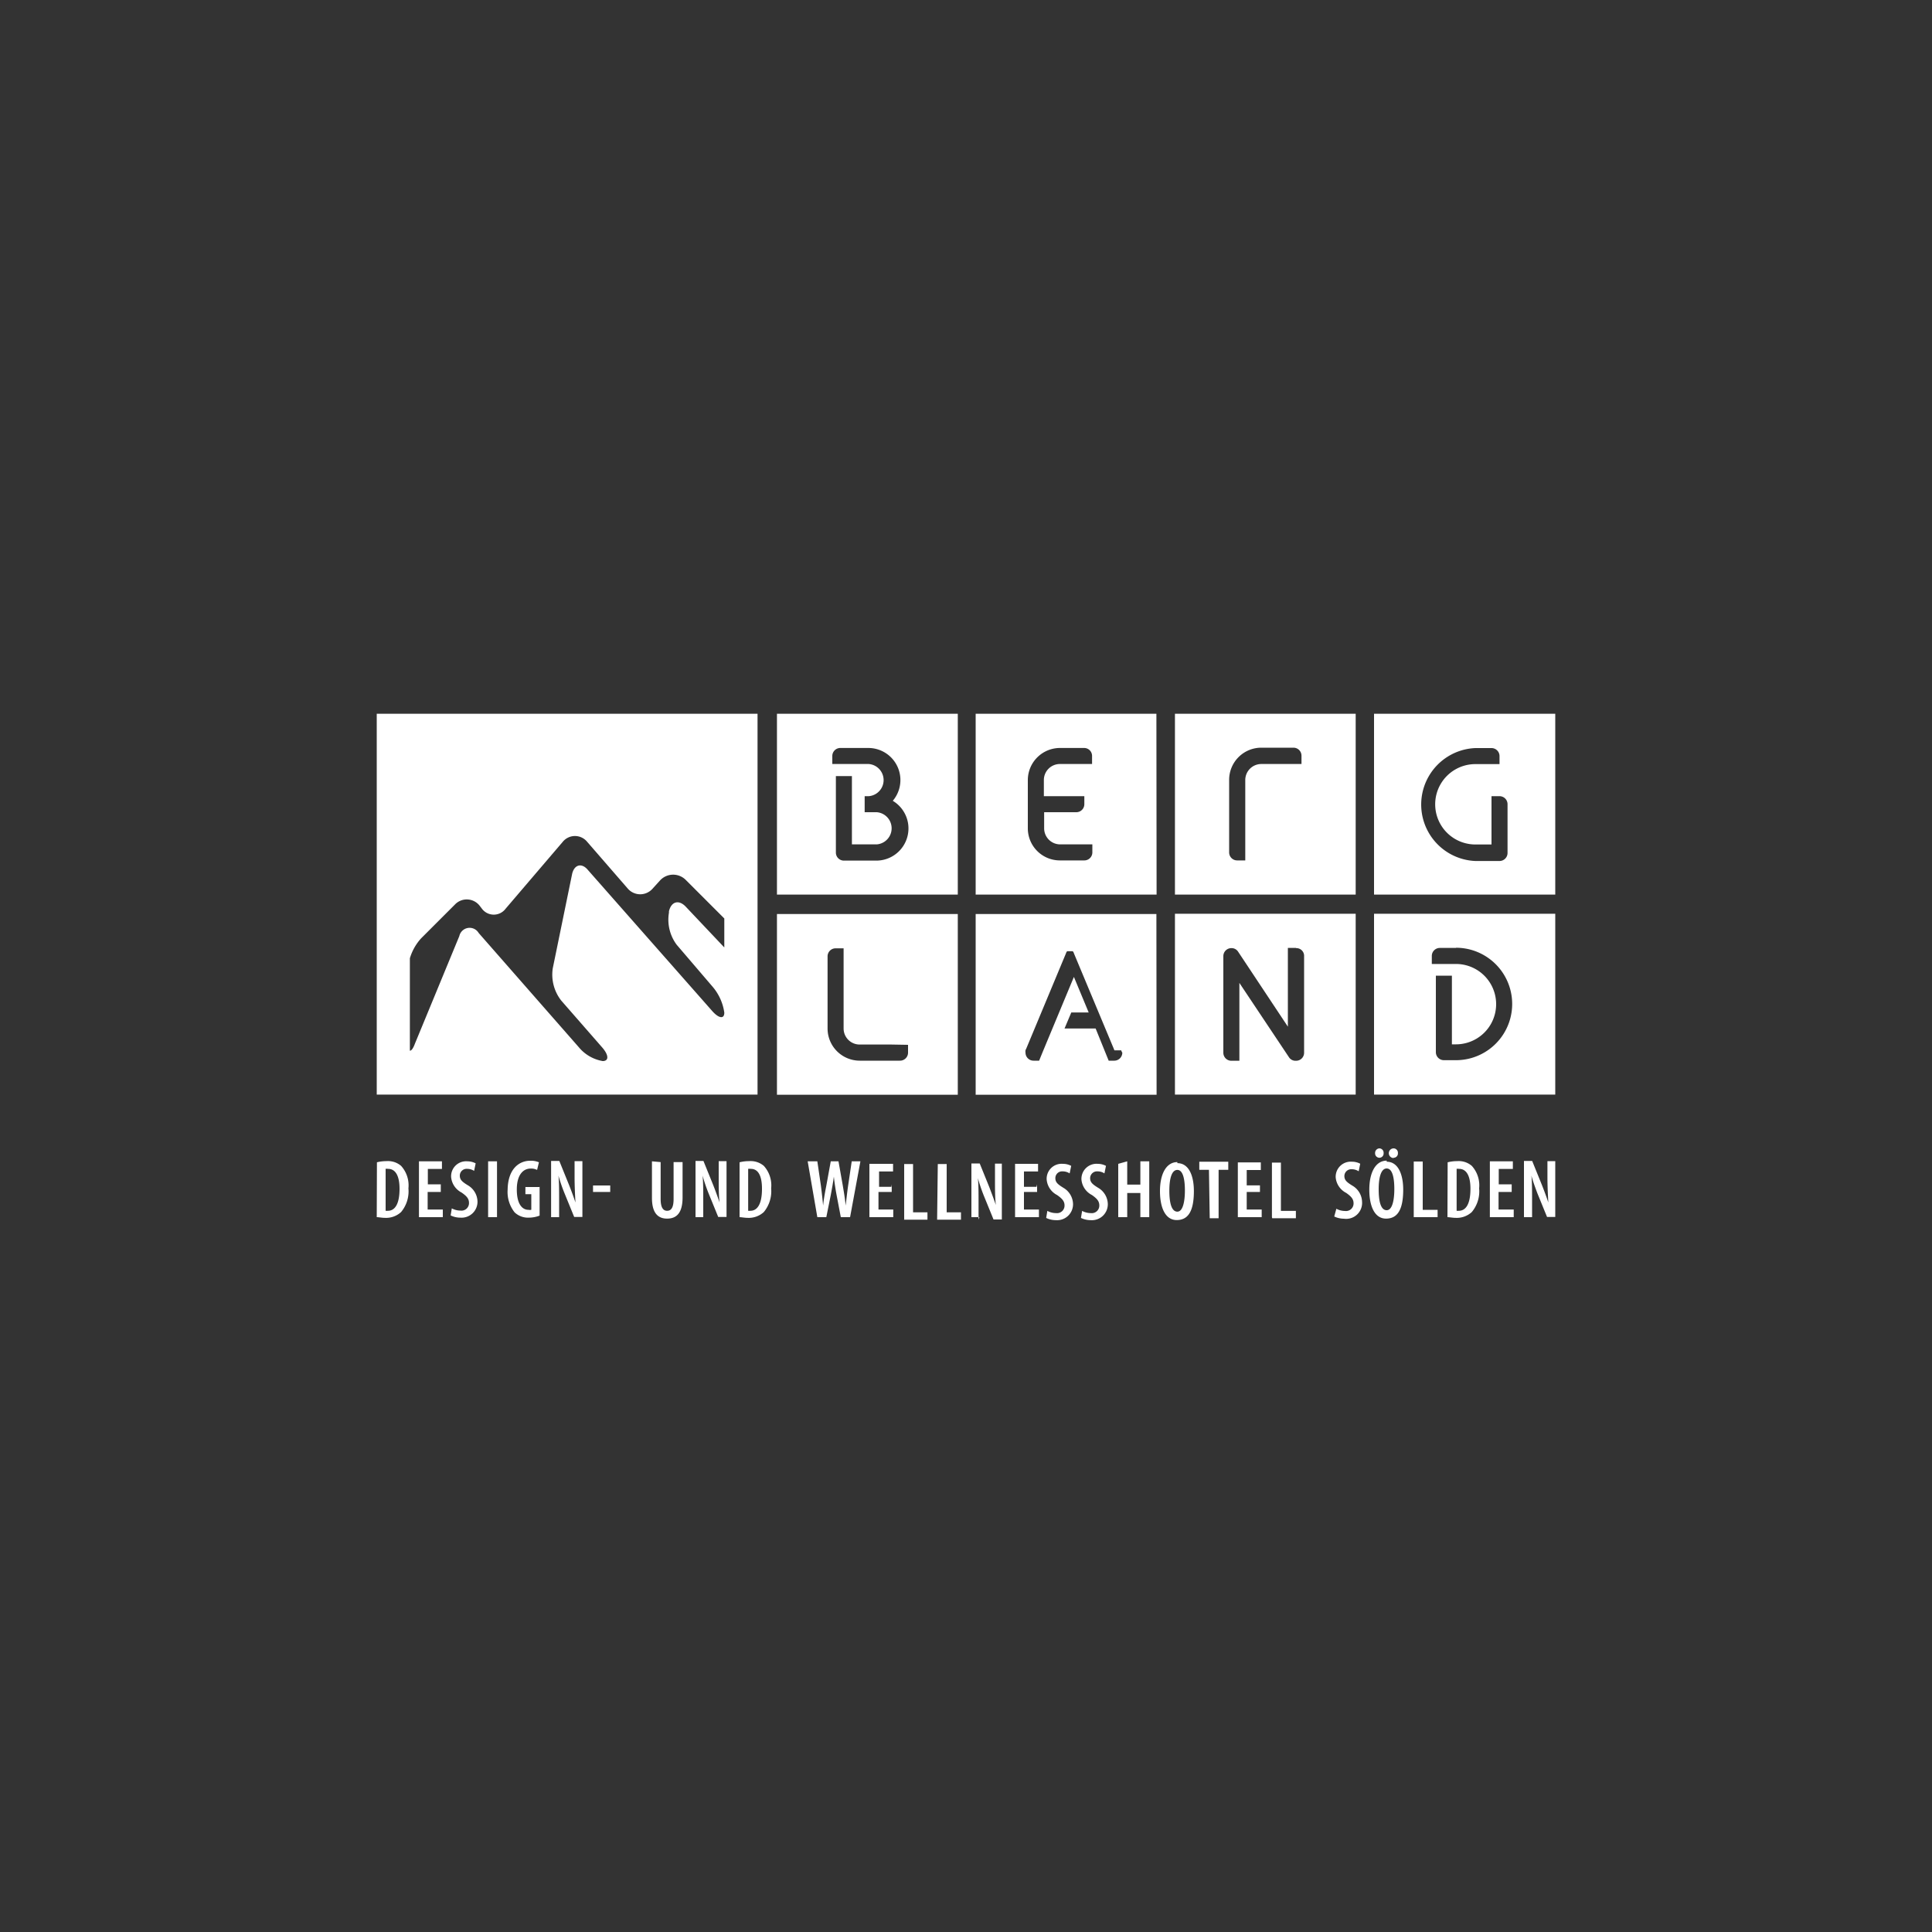
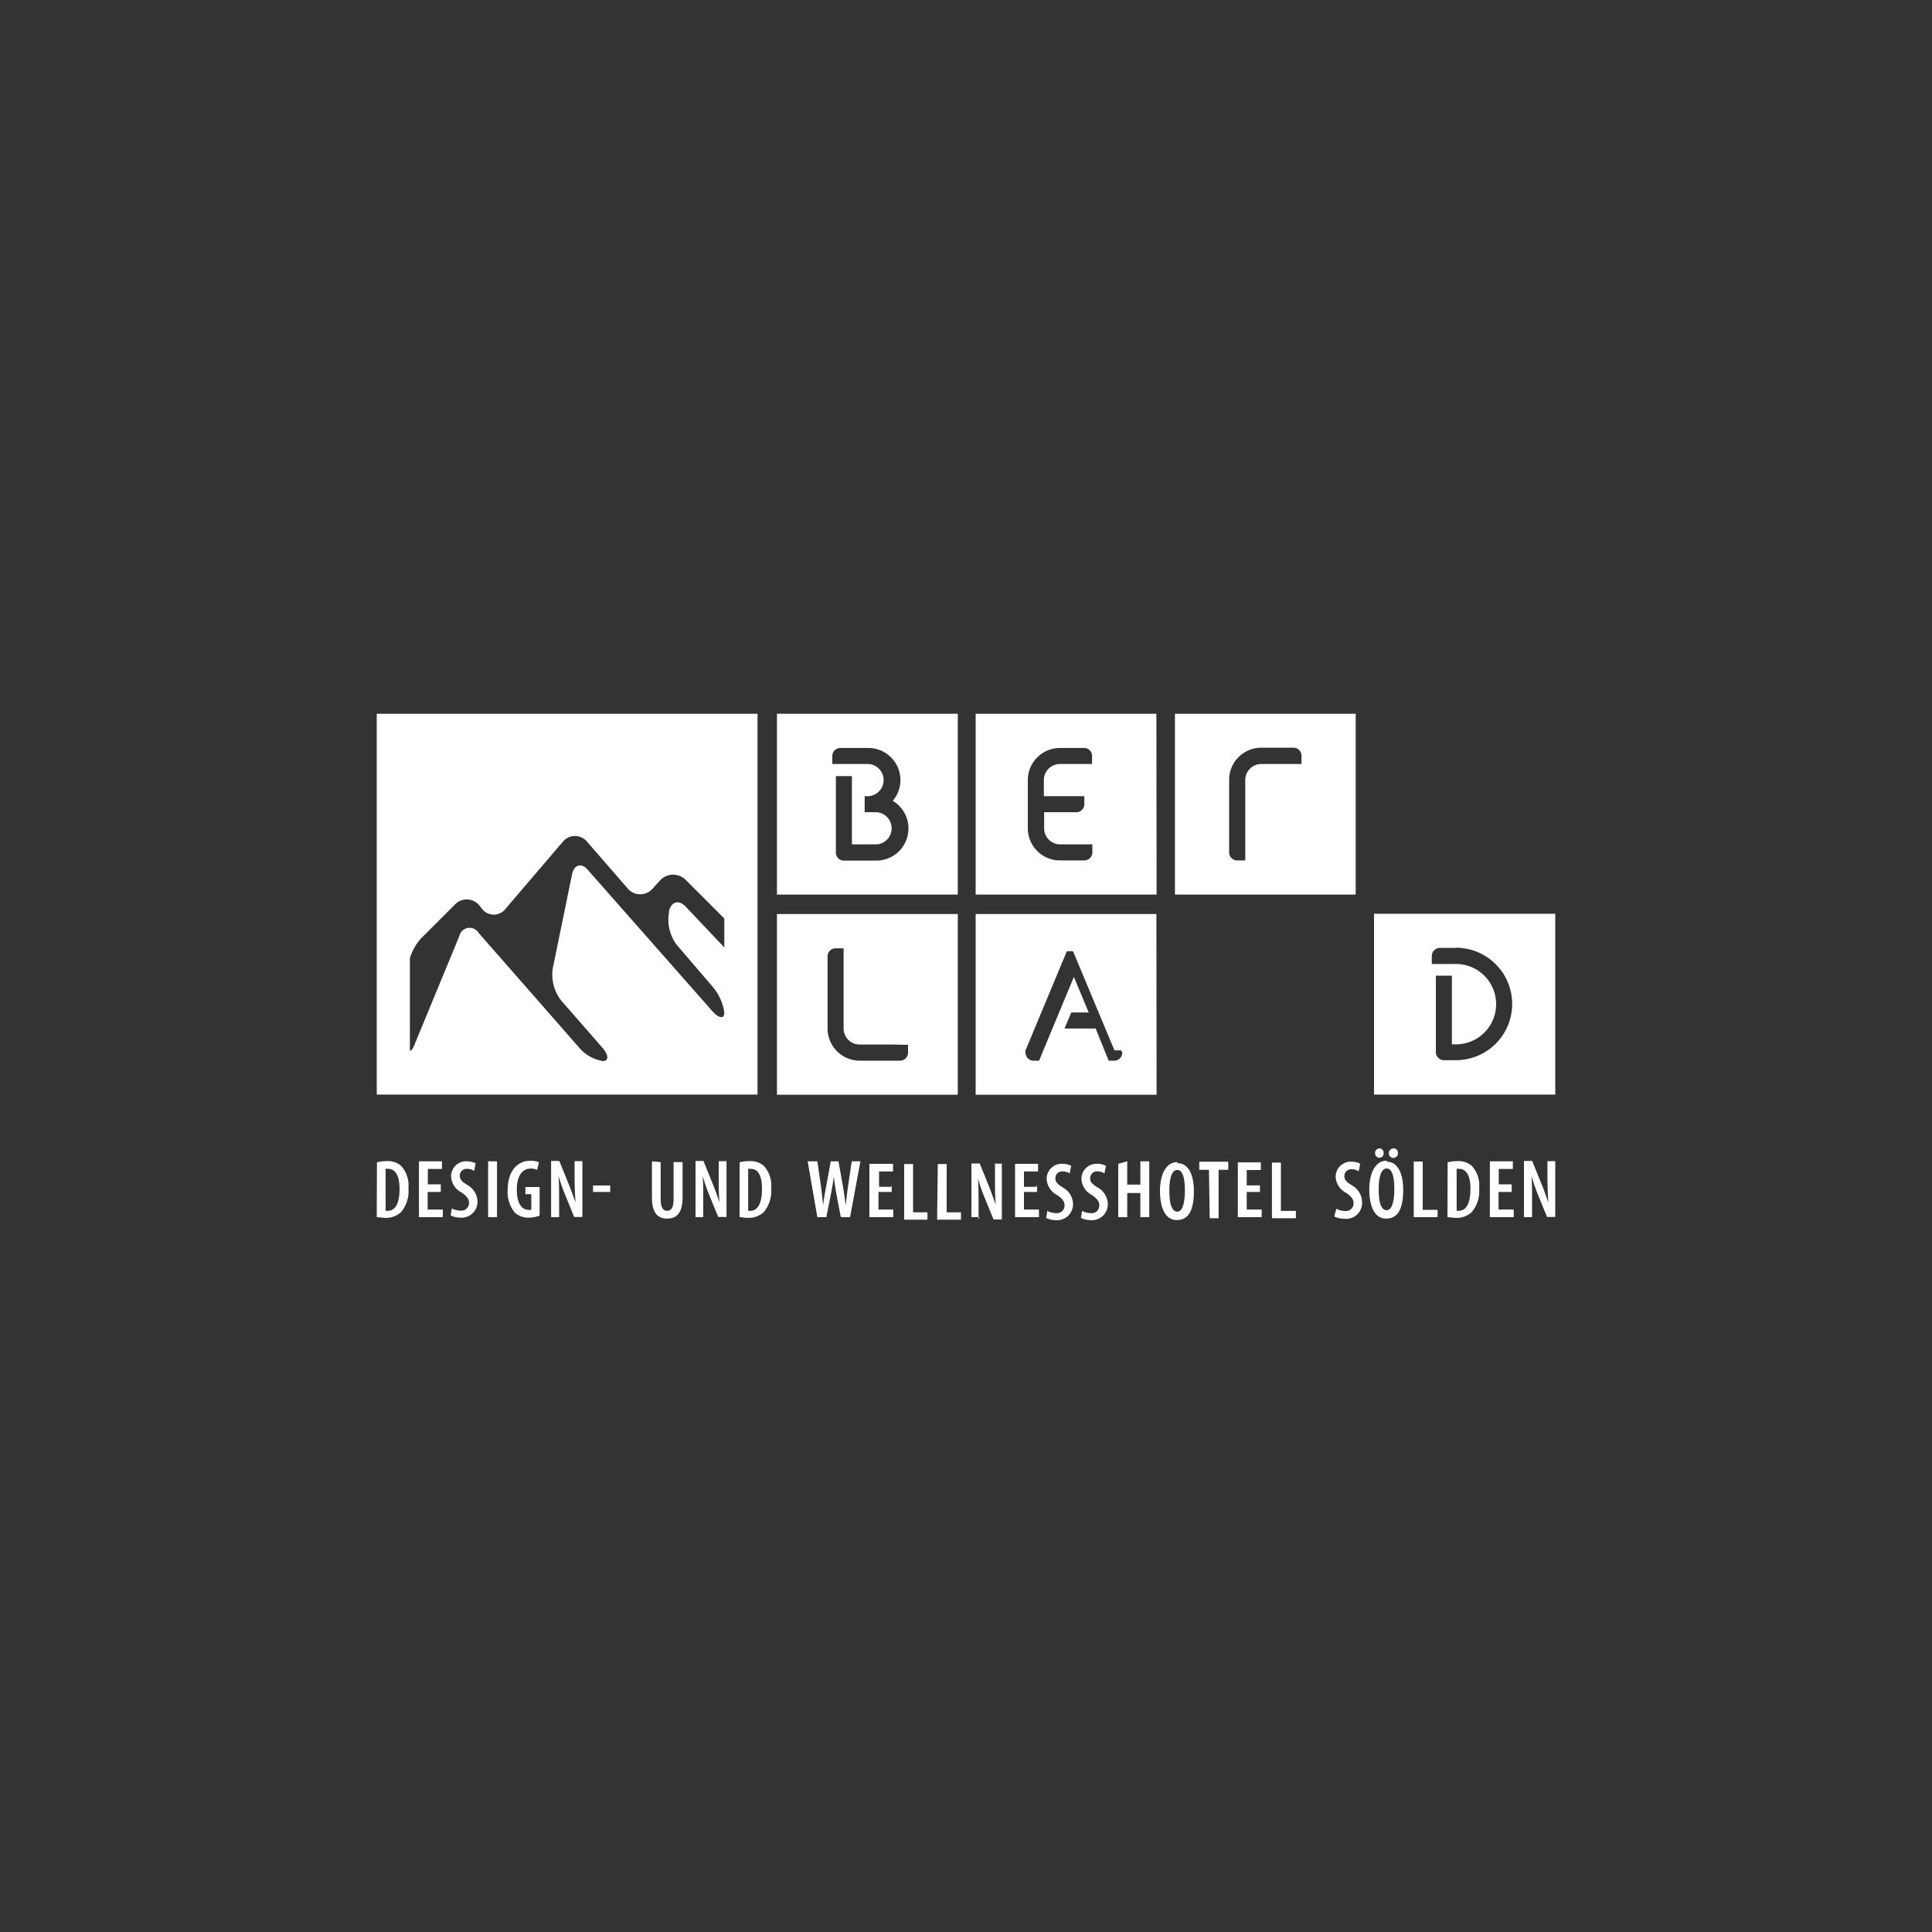
<svg xmlns="http://www.w3.org/2000/svg" id="Ebene_1" data-name="Ebene 1" viewBox="0 0 200 200">
  <rect x="0" y="0" width="200" height="200" fill="#333333" stroke="none" />
  <defs>
    <style>.cls-1{fill:#fff;}</style>
  </defs>
  <title>logo-bergland</title>
  <g id="bergland">
    <path class="cls-1" d="M140.34,92.61H121.63V73.89h18.71Zm-5.61-13.54v-.84a.83.83,0,0,0-.83-.83h-3.33a3.33,3.33,0,0,0-3.33,3.33v7.51a.83.83,0,0,0,.83.83h.84V80.75a1.66,1.66,0,0,1,1.66-1.66h4.16v0Z" />
    <path class="cls-1" d="M119.73,92.61H101V73.89h18.71Zm-6.65-5.2h-3.33a1.66,1.66,0,0,1-1.66-1.67V84.08h3.32a.83.83,0,0,0,.84-.83v-.83h-4.19V80.75a1.66,1.66,0,0,1,1.67-1.66h3.32v-.83a.82.82,0,0,0-.83-.83h-2.49a3.33,3.33,0,0,0-3.33,3.32v5a3.32,3.32,0,0,0,3.33,3.32h2.52a.83.83,0,0,0,.83-.83h0Z" />
    <path class="cls-1" d="M99.15,113.33H80.43V94.62H99.15Zm-6.87-5.2H89a1.66,1.66,0,0,1-1.67-1.66V99h0v-.83h-.83a.83.83,0,0,0-.83.83v7.51A3.33,3.33,0,0,0,89,109.8h4.15A.83.83,0,0,0,94,109v-.84Z" />
    <path class="cls-1" d="M119.73,113.33H101V94.62h18.71Zm-4.36-4.6h0a.77.77,0,0,1-.07-.16l-4.12-9.86h0a1.22,1.22,0,0,0-.07-.17v0s0,0,0,0l0,0s0,0,0,0l0,0-.07-.07,0,0,0,0,0,0,0,0a.08.08,0,0,0,0,0s0,0,0,0,0,0-.05,0h0l-.07,0h0l0,0h-.32l-.05,0h0l-.07,0h0a.08.08,0,0,0,0,0s0,0,0,0l0,0,0,0,0,0,0,0,0,0-.07.07,0,0s0,0,0,0a0,0,0,0,1,0,0s0,0,0,0v0a1.22,1.22,0,0,0-.07.17h0l-4.11,9.86a.59.59,0,0,0-.07.16h0a.69.69,0,0,0,0,.24.83.83,0,0,0,.83.83h.58l.35-.86,3.25-7.81,1.53,3.68h-1.8l-.7,1.66h3.22l1,2.47.35.86h.58a.83.83,0,0,0,.83-.83.7.7,0,0,1-.11-.24" />
-     <path class="cls-1" d="M140.34,113.31H121.63V94.59h18.71Zm-6.19-15.18h-.83v8.15l-5.15-7.76a.8.8,0,0,0-.7-.37.83.83,0,0,0-.83.83v10a.83.83,0,0,0,.83.83h.83v-8.06l5.13,7.69h0a.8.8,0,0,0,.7.37A.83.83,0,0,0,135,109V99a.8.8,0,0,0-.81-.85" />
-     <path class="cls-1" d="M161,92.61H142.24V73.89H161Zm-5.77-10.19h-.83v5h-1.67a4.16,4.16,0,1,1,0-8.32h2.5v-.83a.83.83,0,0,0-.83-.83h-1.67a5.85,5.85,0,0,0,0,11.69h2.5a.83.83,0,0,0,.83-.83V83.25a.83.83,0,0,0-.83-.83" />
    <path class="cls-1" d="M161,113.31H142.24V94.59H161ZM150.72,98.13h-1.67a.83.83,0,0,0-.83.83v.83h2.5a4.16,4.16,0,1,1,0,8.32h-.42V101h-1.66v7.92a.83.83,0,0,0,.83.83h1.25a5.82,5.82,0,1,0,0-11.64" />
    <path class="cls-1" d="M99.15,92.61H80.43V73.89H99.15ZM92.42,82.9a3.32,3.32,0,0,0-2.54-5.47H87a.83.83,0,0,0-.84.83v.83h3.77a1.67,1.67,0,0,1,0,3.33h-.42v1.66h1.25a1.67,1.67,0,0,1,0,3.33H88.19V80.34H86.53v7.92a.83.83,0,0,0,.83.83h3.35a3.33,3.33,0,0,0,1.71-6.19" />
    <path class="cls-1" d="M78.42,113.31H39V73.89H78.42ZM73.73,102.1l-3.68-4.3a4.34,4.34,0,0,1-.8-3.32l0-.14c.23-1,1-1.25,1.73-.49l4,4.23v-3l-4-4a1.84,1.84,0,0,0-2.66.07l-.78.86A1.7,1.7,0,0,1,65,92l-4.22-4.86a1.63,1.63,0,0,0-2.52,0l-5.92,6.93a1.53,1.53,0,0,1-2.45,0l-.23-.3a1.69,1.69,0,0,0-2.56-.14l-3.51,3.51a5.36,5.36,0,0,0-1.16,2.06v9.57c.14,0,.32-.19.51-.7L47.55,96.9a1.09,1.09,0,0,1,2-.32l10.37,11.83a4.11,4.11,0,0,0,2.47,1.43c.67,0,.63-.64-.07-1.43l-4.22-4.83a4.36,4.36,0,0,1-.88-3.33l2-9.75c.21-1,1-1.22,1.64-.44l12.85,14.58c.69.79,1.27.88,1.27.19a5.26,5.26,0,0,0-1.25-2.73" />
    <path class="cls-1" d="M158.6,126v-1.62c0-1.2,0-2-.07-2.68h0c.16.6.42,1.3.62,1.83l1,2.45H161v-5.78h-.81v1.62c0,1,.05,1.92.09,2.66h0c-.18-.56-.46-1.3-.67-1.83l-1-2.47h-.85V126h.83Zm-2.08-3.4h-1.37v-1.59h1.46v-.79h-2.38V126h2.47v-.79h-1.57v-1.82h1.36l0-.79ZM150.76,121a1.14,1.14,0,0,1,.28,0c.79,0,1.18.76,1.18,2.06,0,1.75-.58,2.28-1.2,2.28a1,1,0,0,1-.23,0V121Zm-.92,5c.21,0,.53.07.83.07a2.29,2.29,0,0,0,1.69-.6,3.34,3.34,0,0,0,.76-2.45,3,3,0,0,0-.76-2.33,2.07,2.07,0,0,0-1.5-.49,4,4,0,0,0-1,.12Zm-3.47,0h2.45v-.76h-1.54v-5h-.93V126Zm-2.1-6.15a.44.44,0,0,0,.44-.48.45.45,0,0,0-.44-.49.49.49,0,0,0,0,1Zm-1.48,0a.44.44,0,0,0,.44-.48.45.45,0,0,0-.44-.49.47.47,0,0,0-.44.49.45.45,0,0,0,.44.48Zm.76,1.11c.63,0,.79,1.09.79,2.13s-.18,2.19-.79,2.19-.83-.9-.83-2.17.26-2.15.83-2.15m0-.81c-1.15,0-1.8,1.23-1.8,3s.58,3,1.73,3,1.78-.86,1.78-3c0-1.55-.51-2.89-1.71-2.89m-5.43,5.67a2.32,2.32,0,0,0,1,.23A1.65,1.65,0,0,0,141,124.4a2,2,0,0,0-1-1.66c-.6-.37-.83-.58-.83-1a.71.71,0,0,1,.76-.7,1.31,1.31,0,0,1,.72.21l.16-.78a1.82,1.82,0,0,0-.85-.21,1.56,1.56,0,0,0-1.69,1.62,2,2,0,0,0,1.09,1.61c.46.33.76.6.76,1.07a.78.78,0,0,1-.88.8,1.91,1.91,0,0,1-.9-.23Zm-6.42.18h2.45v-.76h-1.55v-5h-.93V126Zm-1.27-3.4h-1.37v-1.59h1.46v-.79h-2.38V126h2.47v-.79h-1.55v-1.82h1.37Zm-5.2,3.4h.92V121.1h1v-.84h-3v.84h1Zm-3.35-5c.62,0,.78,1.09.78,2.13s-.18,2.19-.78,2.19-.83-.9-.83-2.17.25-2.15.83-2.15m0-.81c-1.15,0-1.8,1.23-1.8,3s.58,3,1.73,3,1.78-.86,1.78-3c0-1.55-.5-2.89-1.71-2.89m-6.12.07V126h.93V123.5h1.36V126h.92v-5.78h-.92v2.41h-1.36v-2.41Zm-3.86,5.6a2.32,2.32,0,0,0,1,.23,1.65,1.65,0,0,0,1.78-1.69,2,2,0,0,0-1-1.66c-.6-.37-.83-.58-.83-1a.71.71,0,0,1,.76-.7,1.28,1.28,0,0,1,.72.21l.16-.78a1.82,1.82,0,0,0-.85-.21,1.56,1.56,0,0,0-1.69,1.62,2,2,0,0,0,1.09,1.61c.46.33.76.6.76,1.07a.78.78,0,0,1-.88.8,1.91,1.91,0,0,1-.9-.23Zm-3.6,0a2.28,2.28,0,0,0,1,.23,1.65,1.65,0,0,0,1.78-1.69,2,2,0,0,0-1-1.66c-.6-.37-.83-.58-.83-1a.7.7,0,0,1,.76-.7,1.34,1.34,0,0,1,.72.21l.16-.78a1.83,1.83,0,0,0-.86-.21,1.55,1.55,0,0,0-1.68,1.62,2,2,0,0,0,1.08,1.61c.46.33.77.6.77,1.07a.78.78,0,0,1-.88.8,1.91,1.91,0,0,1-.9-.23Zm-1-3.22H106v-1.59h1.46v-.79h-2.38V126h2.47v-.79H106v-1.82h1.36l0-.79Zm-6,3.4v-1.62c0-1.2,0-2-.07-2.68h0a17.83,17.83,0,0,0,.62,1.83l1,2.45h.86v-5.78H103v1.62c0,1,0,1.92.09,2.66h0c-.19-.56-.47-1.3-.67-1.83l-1-2.47h-.86V126h.83V126Zm-4.29,0h2.47v-.76H98v-5h-.92Zm-3.45,0h2.45v-.76H94.52v-5H93.6l0,5.78Zm-1.29-3.4H91v-1.59h1.45v-.79H90V126h2.47v-.79H90.94v-1.82h1.37v-.79ZM85.54,126l.46-2.29c.11-.6.23-1.22.32-1.91h0c.07.67.17,1.31.28,1.89l.44,2.31H88l1.07-5.78h-.9l-.37,2.5c-.1.67-.16,1.29-.26,2.08h0c-.07-.79-.19-1.43-.3-2.1l-.44-2.48H86l-.46,2.52c-.14.72-.26,1.34-.33,2.06h0c-.07-.72-.14-1.36-.23-2.06l-.37-2.52h-1l1,5.78Zm-8.09-5a1.1,1.1,0,0,1,.28,0c.78,0,1.15.76,1.15,2.06,0,1.75-.58,2.28-1.2,2.28a1,1,0,0,1-.23,0Zm-.9,5c.21,0,.53.07.83.07a2.3,2.3,0,0,0,1.69-.6,3.38,3.38,0,0,0,.76-2.45,3,3,0,0,0-.76-2.33,2.1,2.1,0,0,0-1.51-.49,4,4,0,0,0-1,.12V126Zm-3.75,0v-1.62c0-1.2,0-2-.07-2.68h0a17.83,17.83,0,0,0,.62,1.83l1,2.45h.86v-5.78H74.4v1.62c0,1,0,1.92.09,2.66h0c-.19-.56-.46-1.3-.67-1.83l-1-2.47H72V126h.83Zm-5.31-5.78V124c0,1.43.51,2.15,1.57,2.15s1.6-.69,1.6-2.2v-3.65h-.93v3.82c0,.94-.28,1.22-.67,1.22s-.67-.3-.67-1.22v-3.82Zm-6.1,3.17h1.78v-.67H61.39ZM57.88,126v-1.62c0-1.2,0-2-.07-2.68h0a17.83,17.83,0,0,0,.63,1.83l1,2.45h.85v-5.78h-.81v1.62c0,1,.05,1.92.09,2.66h0c-.18-.56-.46-1.3-.67-1.83l-1-2.47h-.85V126h.83Zm-2-3.12H54.39v.74H55v1.62a.88.88,0,0,1-.3,0c-.6,0-1.2-.53-1.2-2.1s.69-2.17,1.43-2.17a1.34,1.34,0,0,1,.67.14l.19-.79a2.16,2.16,0,0,0-.9-.16c-1.14,0-2.31.83-2.34,3a3.39,3.39,0,0,0,.72,2.34,2,2,0,0,0,1.46.55,3.12,3.12,0,0,0,1.13-.21l0-3ZM50.53,126h.92v-5.78h-.92Zm-3.88-.18a2.28,2.28,0,0,0,1,.23,1.65,1.65,0,0,0,1.78-1.69,2,2,0,0,0-1-1.66c-.6-.37-.83-.58-.83-1a.7.7,0,0,1,.76-.7,1.31,1.31,0,0,1,.72.21l.16-.78a1.83,1.83,0,0,0-.86-.21,1.55,1.55,0,0,0-1.68,1.62,2,2,0,0,0,1.08,1.61c.47.33.77.6.77,1.07a.78.78,0,0,1-.88.8,1.91,1.91,0,0,1-.9-.23Zm-1-3.22H44.29v-1.59h1.46v-.79H43.37V126h2.47v-.79H44.27v-1.82h1.36v-.79ZM39.9,121a1.1,1.1,0,0,1,.28,0c.78,0,1.18.76,1.18,2.06,0,1.75-.58,2.28-1.2,2.28a1.1,1.1,0,0,1-.24,0V121Zm-.9,5c.21,0,.53.07.83.07a2.29,2.29,0,0,0,1.69-.6,3.34,3.34,0,0,0,.76-2.45,3,3,0,0,0-.76-2.33,2.07,2.07,0,0,0-1.5-.49,4,4,0,0,0-1,.12Z" />
  </g>
</svg>